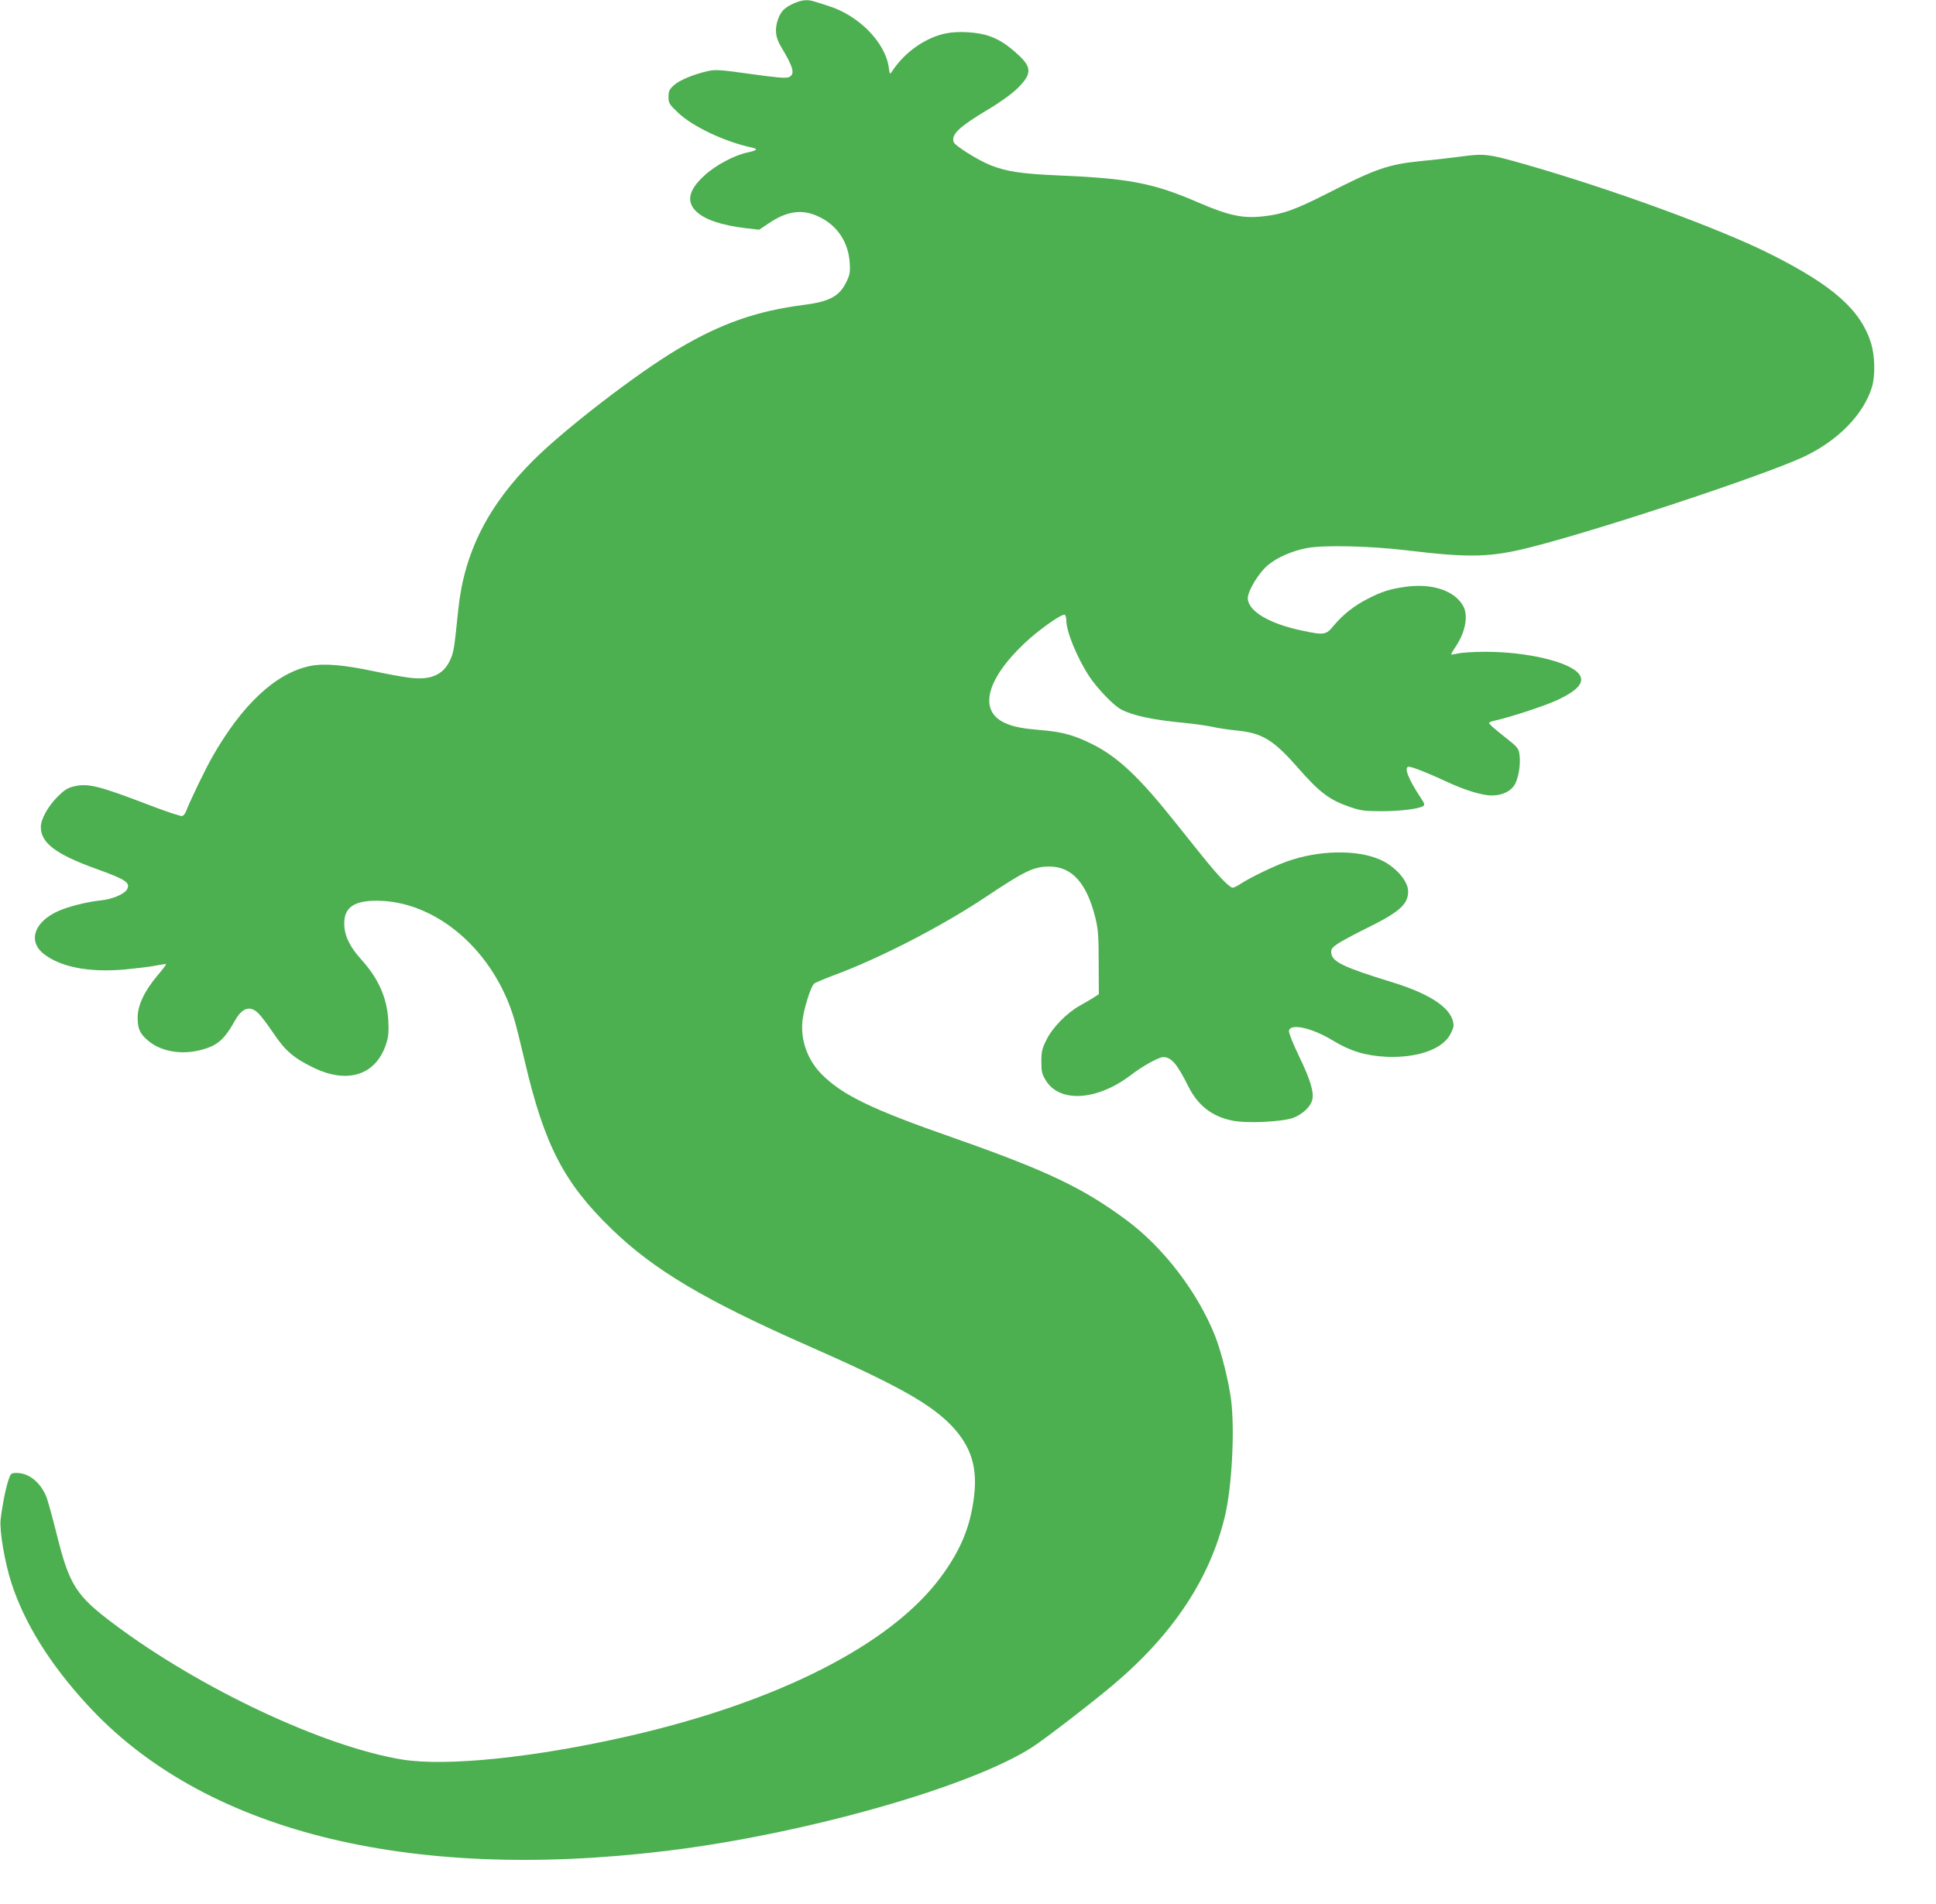
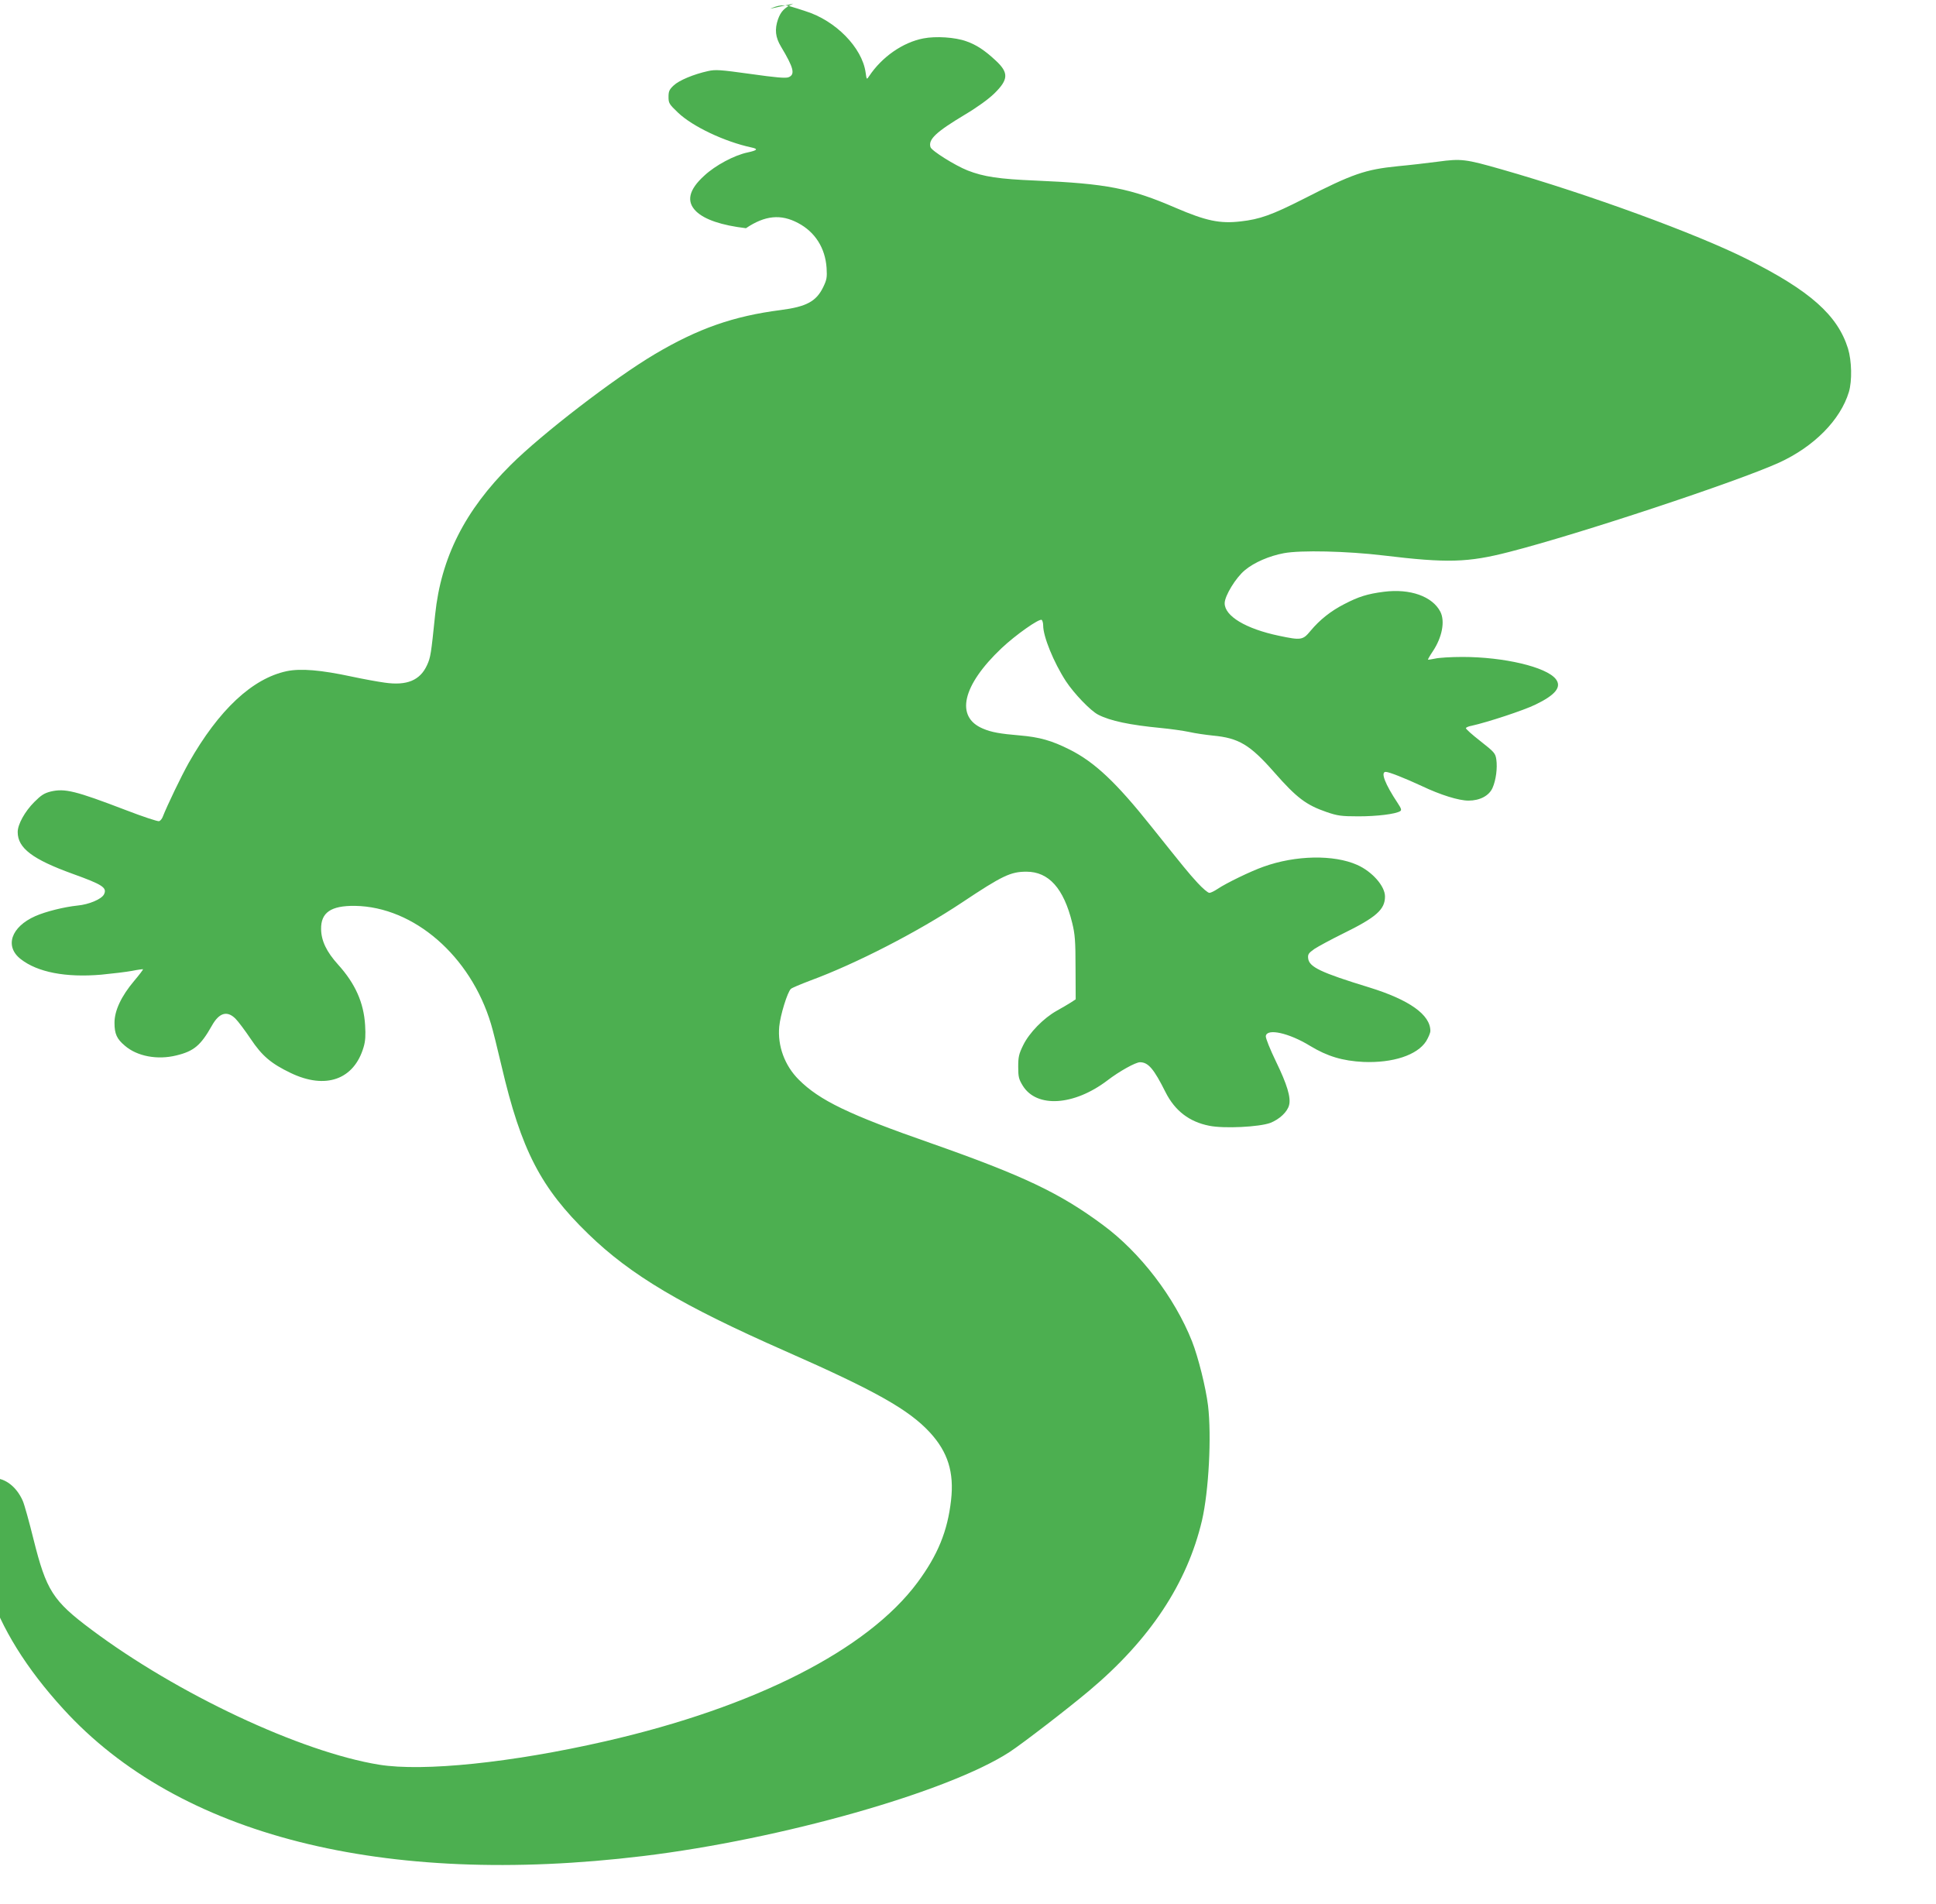
<svg xmlns="http://www.w3.org/2000/svg" version="1.0" width="1280pt" height="1259pt" viewBox="0 0 1280 1259" preserveAspectRatio="xMidYMid meet">
  <g transform="translate(0,1259) scale(0.1,-0.1)" fill="#4caf50" stroke="none">
-     <path d="M5245 12566 c-59 -27 -82 -51 -101 -103 -23 -67 -18 -119 20 -182 84 -140 95 -184 49 -202 -20 -7 -82 -2 -251 22 -202 28 -231 30 -281 19 -95 -21 -191 -61 -227 -95 -29 -27 -34 -39 -34 -76 0 -41 4 -48 64 -105 96 -91 307 -191 484 -229 47 -10 40 -19 -25 -33 -87 -18 -213 -85 -286 -153 -104 -94 -121 -172 -54 -237 56 -54 168 -92 329 -111 l87 -10 66 44 c126 85 231 95 345 34 112 -59 179 -165 188 -296 4 -64 1 -79 -22 -127 -46 -95 -111 -130 -280 -152 -313 -40 -547 -122 -834 -292 -268 -159 -745 -526 -952 -732 -304 -302 -461 -614 -500 -990 -27 -262 -30 -283 -54 -335 -46 -100 -133 -136 -279 -115 -45 6 -143 24 -218 40 -205 44 -338 55 -430 36 -227 -48 -449 -255 -648 -606 -51 -91 -143 -283 -172 -357 -5 -13 -15 -26 -24 -29 -8 -3 -108 30 -222 74 -332 127 -401 144 -495 122 -43 -11 -63 -24 -108 -69 -63 -63 -110 -148 -110 -199 0 -106 98 -180 363 -276 200 -72 230 -92 207 -137 -17 -31 -99 -66 -175 -73 -87 -9 -209 -39 -279 -70 -160 -71 -204 -200 -96 -284 111 -87 298 -123 532 -103 73 7 165 18 203 25 39 8 72 12 74 11 1 -2 -25 -37 -59 -77 -85 -101 -130 -196 -130 -277 0 -73 15 -107 69 -152 81 -70 215 -95 340 -64 116 28 161 66 235 197 48 86 101 101 156 46 18 -18 63 -78 100 -133 76 -114 136 -164 265 -226 231 -111 419 -44 482 171 12 40 14 78 10 145 -9 149 -65 275 -179 401 -76 84 -111 157 -112 234 -2 110 65 156 224 154 389 -6 764 -331 899 -780 12 -38 43 -164 70 -279 130 -556 259 -806 574 -1111 280 -272 619 -473 1302 -774 597 -263 817 -387 957 -539 118 -129 160 -263 139 -447 -23 -205 -88 -363 -222 -544 -330 -445 -1075 -824 -2063 -1050 -621 -142 -1204 -202 -1496 -155 -518 84 -1337 469 -1905 895 -253 189 -296 258 -380 594 -29 117 -61 233 -72 257 -41 92 -115 149 -192 149 -38 0 -40 -1 -56 -50 -19 -56 -42 -176 -51 -260 -8 -74 28 -284 72 -419 86 -264 251 -530 496 -798 762 -837 2115 -1180 3833 -972 915 111 2017 424 2423 688 83 54 387 288 527 406 401 337 647 709 745 1125 45 195 64 557 40 760 -15 120 -64 318 -106 425 -115 290 -342 587 -589 769 -286 212 -524 325 -1141 542 -539 188 -733 282 -870 419 -93 93 -141 223 -129 351 7 75 54 228 77 249 7 7 65 31 128 55 304 112 713 323 1003 516 267 178 322 204 426 204 148 0 247 -110 303 -339 18 -73 22 -117 22 -296 l1 -209 -32 -21 c-17 -11 -60 -36 -94 -55 -87 -49 -181 -145 -221 -227 -29 -59 -33 -78 -33 -144 0 -67 4 -81 30 -124 92 -149 339 -133 560 35 78 60 186 120 215 120 55 0 92 -44 169 -198 62 -123 157 -196 289 -222 98 -20 332 -8 404 19 61 24 113 73 124 118 13 50 -14 138 -86 286 -40 83 -70 157 -68 170 7 53 153 21 293 -65 114 -69 214 -99 352 -106 195 -8 356 45 415 137 15 25 28 55 28 68 0 107 -139 206 -405 288 -320 98 -397 135 -403 192 -3 27 3 35 41 62 24 16 109 62 188 101 220 108 279 159 279 246 0 69 -85 165 -184 209 -155 69 -408 64 -619 -12 -83 -29 -248 -109 -304 -147 -21 -14 -45 -26 -54 -26 -10 0 -45 30 -79 67 -64 70 -82 93 -306 373 -230 289 -373 424 -538 507 -119 60 -200 83 -331 94 -130 11 -187 21 -243 45 -185 77 -137 286 123 532 92 87 248 197 265 187 5 -3 10 -20 10 -37 0 -73 69 -243 150 -368 54 -82 163 -196 214 -222 80 -41 208 -68 416 -88 63 -6 147 -18 185 -26 39 -9 109 -19 157 -24 171 -16 245 -60 405 -242 150 -171 212 -217 348 -264 71 -24 95 -28 210 -28 122 0 244 15 275 34 11 7 8 17 -15 52 -85 128 -116 208 -80 208 21 0 125 -41 237 -93 126 -60 246 -97 310 -97 75 0 136 32 159 84 23 52 33 132 25 188 -6 41 -13 49 -106 122 -55 43 -98 81 -95 86 3 5 20 12 38 15 104 23 345 102 422 140 133 64 175 117 134 169 -63 80 -343 146 -617 146 -75 0 -157 -5 -181 -11 -24 -5 -45 -8 -47 -7 -1 2 13 27 32 55 62 93 82 199 50 262 -53 102 -200 154 -373 132 -109 -14 -167 -32 -263 -82 -88 -45 -161 -103 -222 -176 -51 -62 -62 -64 -209 -33 -219 46 -359 130 -359 215 0 49 74 170 134 219 61 51 161 94 257 112 111 21 417 14 659 -15 422 -51 558 -47 830 23 462 118 1511 466 1786 591 231 106 405 282 461 467 22 74 19 206 -6 288 -69 220 -251 382 -666 590 -334 168 -1050 430 -1624 594 -238 68 -266 72 -421 51 -69 -9 -188 -23 -265 -30 -217 -22 -298 -50 -625 -217 -207 -105 -288 -134 -414 -148 -138 -16 -228 3 -431 90 -298 129 -455 160 -926 180 -240 10 -342 25 -449 67 -83 33 -238 130 -245 154 -16 51 36 100 226 214 84 50 157 103 196 141 94 92 96 137 10 217 -74 69 -129 105 -195 128 -74 27 -203 35 -284 19 -136 -26 -275 -123 -359 -250 -16 -24 -16 -24 -23 25 -23 164 -198 343 -397 405 -35 12 -78 25 -95 30 -46 15 -84 11 -139 -14z" />
+     <path d="M5245 12566 c-59 -27 -82 -51 -101 -103 -23 -67 -18 -119 20 -182 84 -140 95 -184 49 -202 -20 -7 -82 -2 -251 22 -202 28 -231 30 -281 19 -95 -21 -191 -61 -227 -95 -29 -27 -34 -39 -34 -76 0 -41 4 -48 64 -105 96 -91 307 -191 484 -229 47 -10 40 -19 -25 -33 -87 -18 -213 -85 -286 -153 -104 -94 -121 -172 -54 -237 56 -54 168 -92 329 -111 c126 85 231 95 345 34 112 -59 179 -165 188 -296 4 -64 1 -79 -22 -127 -46 -95 -111 -130 -280 -152 -313 -40 -547 -122 -834 -292 -268 -159 -745 -526 -952 -732 -304 -302 -461 -614 -500 -990 -27 -262 -30 -283 -54 -335 -46 -100 -133 -136 -279 -115 -45 6 -143 24 -218 40 -205 44 -338 55 -430 36 -227 -48 -449 -255 -648 -606 -51 -91 -143 -283 -172 -357 -5 -13 -15 -26 -24 -29 -8 -3 -108 30 -222 74 -332 127 -401 144 -495 122 -43 -11 -63 -24 -108 -69 -63 -63 -110 -148 -110 -199 0 -106 98 -180 363 -276 200 -72 230 -92 207 -137 -17 -31 -99 -66 -175 -73 -87 -9 -209 -39 -279 -70 -160 -71 -204 -200 -96 -284 111 -87 298 -123 532 -103 73 7 165 18 203 25 39 8 72 12 74 11 1 -2 -25 -37 -59 -77 -85 -101 -130 -196 -130 -277 0 -73 15 -107 69 -152 81 -70 215 -95 340 -64 116 28 161 66 235 197 48 86 101 101 156 46 18 -18 63 -78 100 -133 76 -114 136 -164 265 -226 231 -111 419 -44 482 171 12 40 14 78 10 145 -9 149 -65 275 -179 401 -76 84 -111 157 -112 234 -2 110 65 156 224 154 389 -6 764 -331 899 -780 12 -38 43 -164 70 -279 130 -556 259 -806 574 -1111 280 -272 619 -473 1302 -774 597 -263 817 -387 957 -539 118 -129 160 -263 139 -447 -23 -205 -88 -363 -222 -544 -330 -445 -1075 -824 -2063 -1050 -621 -142 -1204 -202 -1496 -155 -518 84 -1337 469 -1905 895 -253 189 -296 258 -380 594 -29 117 -61 233 -72 257 -41 92 -115 149 -192 149 -38 0 -40 -1 -56 -50 -19 -56 -42 -176 -51 -260 -8 -74 28 -284 72 -419 86 -264 251 -530 496 -798 762 -837 2115 -1180 3833 -972 915 111 2017 424 2423 688 83 54 387 288 527 406 401 337 647 709 745 1125 45 195 64 557 40 760 -15 120 -64 318 -106 425 -115 290 -342 587 -589 769 -286 212 -524 325 -1141 542 -539 188 -733 282 -870 419 -93 93 -141 223 -129 351 7 75 54 228 77 249 7 7 65 31 128 55 304 112 713 323 1003 516 267 178 322 204 426 204 148 0 247 -110 303 -339 18 -73 22 -117 22 -296 l1 -209 -32 -21 c-17 -11 -60 -36 -94 -55 -87 -49 -181 -145 -221 -227 -29 -59 -33 -78 -33 -144 0 -67 4 -81 30 -124 92 -149 339 -133 560 35 78 60 186 120 215 120 55 0 92 -44 169 -198 62 -123 157 -196 289 -222 98 -20 332 -8 404 19 61 24 113 73 124 118 13 50 -14 138 -86 286 -40 83 -70 157 -68 170 7 53 153 21 293 -65 114 -69 214 -99 352 -106 195 -8 356 45 415 137 15 25 28 55 28 68 0 107 -139 206 -405 288 -320 98 -397 135 -403 192 -3 27 3 35 41 62 24 16 109 62 188 101 220 108 279 159 279 246 0 69 -85 165 -184 209 -155 69 -408 64 -619 -12 -83 -29 -248 -109 -304 -147 -21 -14 -45 -26 -54 -26 -10 0 -45 30 -79 67 -64 70 -82 93 -306 373 -230 289 -373 424 -538 507 -119 60 -200 83 -331 94 -130 11 -187 21 -243 45 -185 77 -137 286 123 532 92 87 248 197 265 187 5 -3 10 -20 10 -37 0 -73 69 -243 150 -368 54 -82 163 -196 214 -222 80 -41 208 -68 416 -88 63 -6 147 -18 185 -26 39 -9 109 -19 157 -24 171 -16 245 -60 405 -242 150 -171 212 -217 348 -264 71 -24 95 -28 210 -28 122 0 244 15 275 34 11 7 8 17 -15 52 -85 128 -116 208 -80 208 21 0 125 -41 237 -93 126 -60 246 -97 310 -97 75 0 136 32 159 84 23 52 33 132 25 188 -6 41 -13 49 -106 122 -55 43 -98 81 -95 86 3 5 20 12 38 15 104 23 345 102 422 140 133 64 175 117 134 169 -63 80 -343 146 -617 146 -75 0 -157 -5 -181 -11 -24 -5 -45 -8 -47 -7 -1 2 13 27 32 55 62 93 82 199 50 262 -53 102 -200 154 -373 132 -109 -14 -167 -32 -263 -82 -88 -45 -161 -103 -222 -176 -51 -62 -62 -64 -209 -33 -219 46 -359 130 -359 215 0 49 74 170 134 219 61 51 161 94 257 112 111 21 417 14 659 -15 422 -51 558 -47 830 23 462 118 1511 466 1786 591 231 106 405 282 461 467 22 74 19 206 -6 288 -69 220 -251 382 -666 590 -334 168 -1050 430 -1624 594 -238 68 -266 72 -421 51 -69 -9 -188 -23 -265 -30 -217 -22 -298 -50 -625 -217 -207 -105 -288 -134 -414 -148 -138 -16 -228 3 -431 90 -298 129 -455 160 -926 180 -240 10 -342 25 -449 67 -83 33 -238 130 -245 154 -16 51 36 100 226 214 84 50 157 103 196 141 94 92 96 137 10 217 -74 69 -129 105 -195 128 -74 27 -203 35 -284 19 -136 -26 -275 -123 -359 -250 -16 -24 -16 -24 -23 25 -23 164 -198 343 -397 405 -35 12 -78 25 -95 30 -46 15 -84 11 -139 -14z" />
  </g>
</svg>